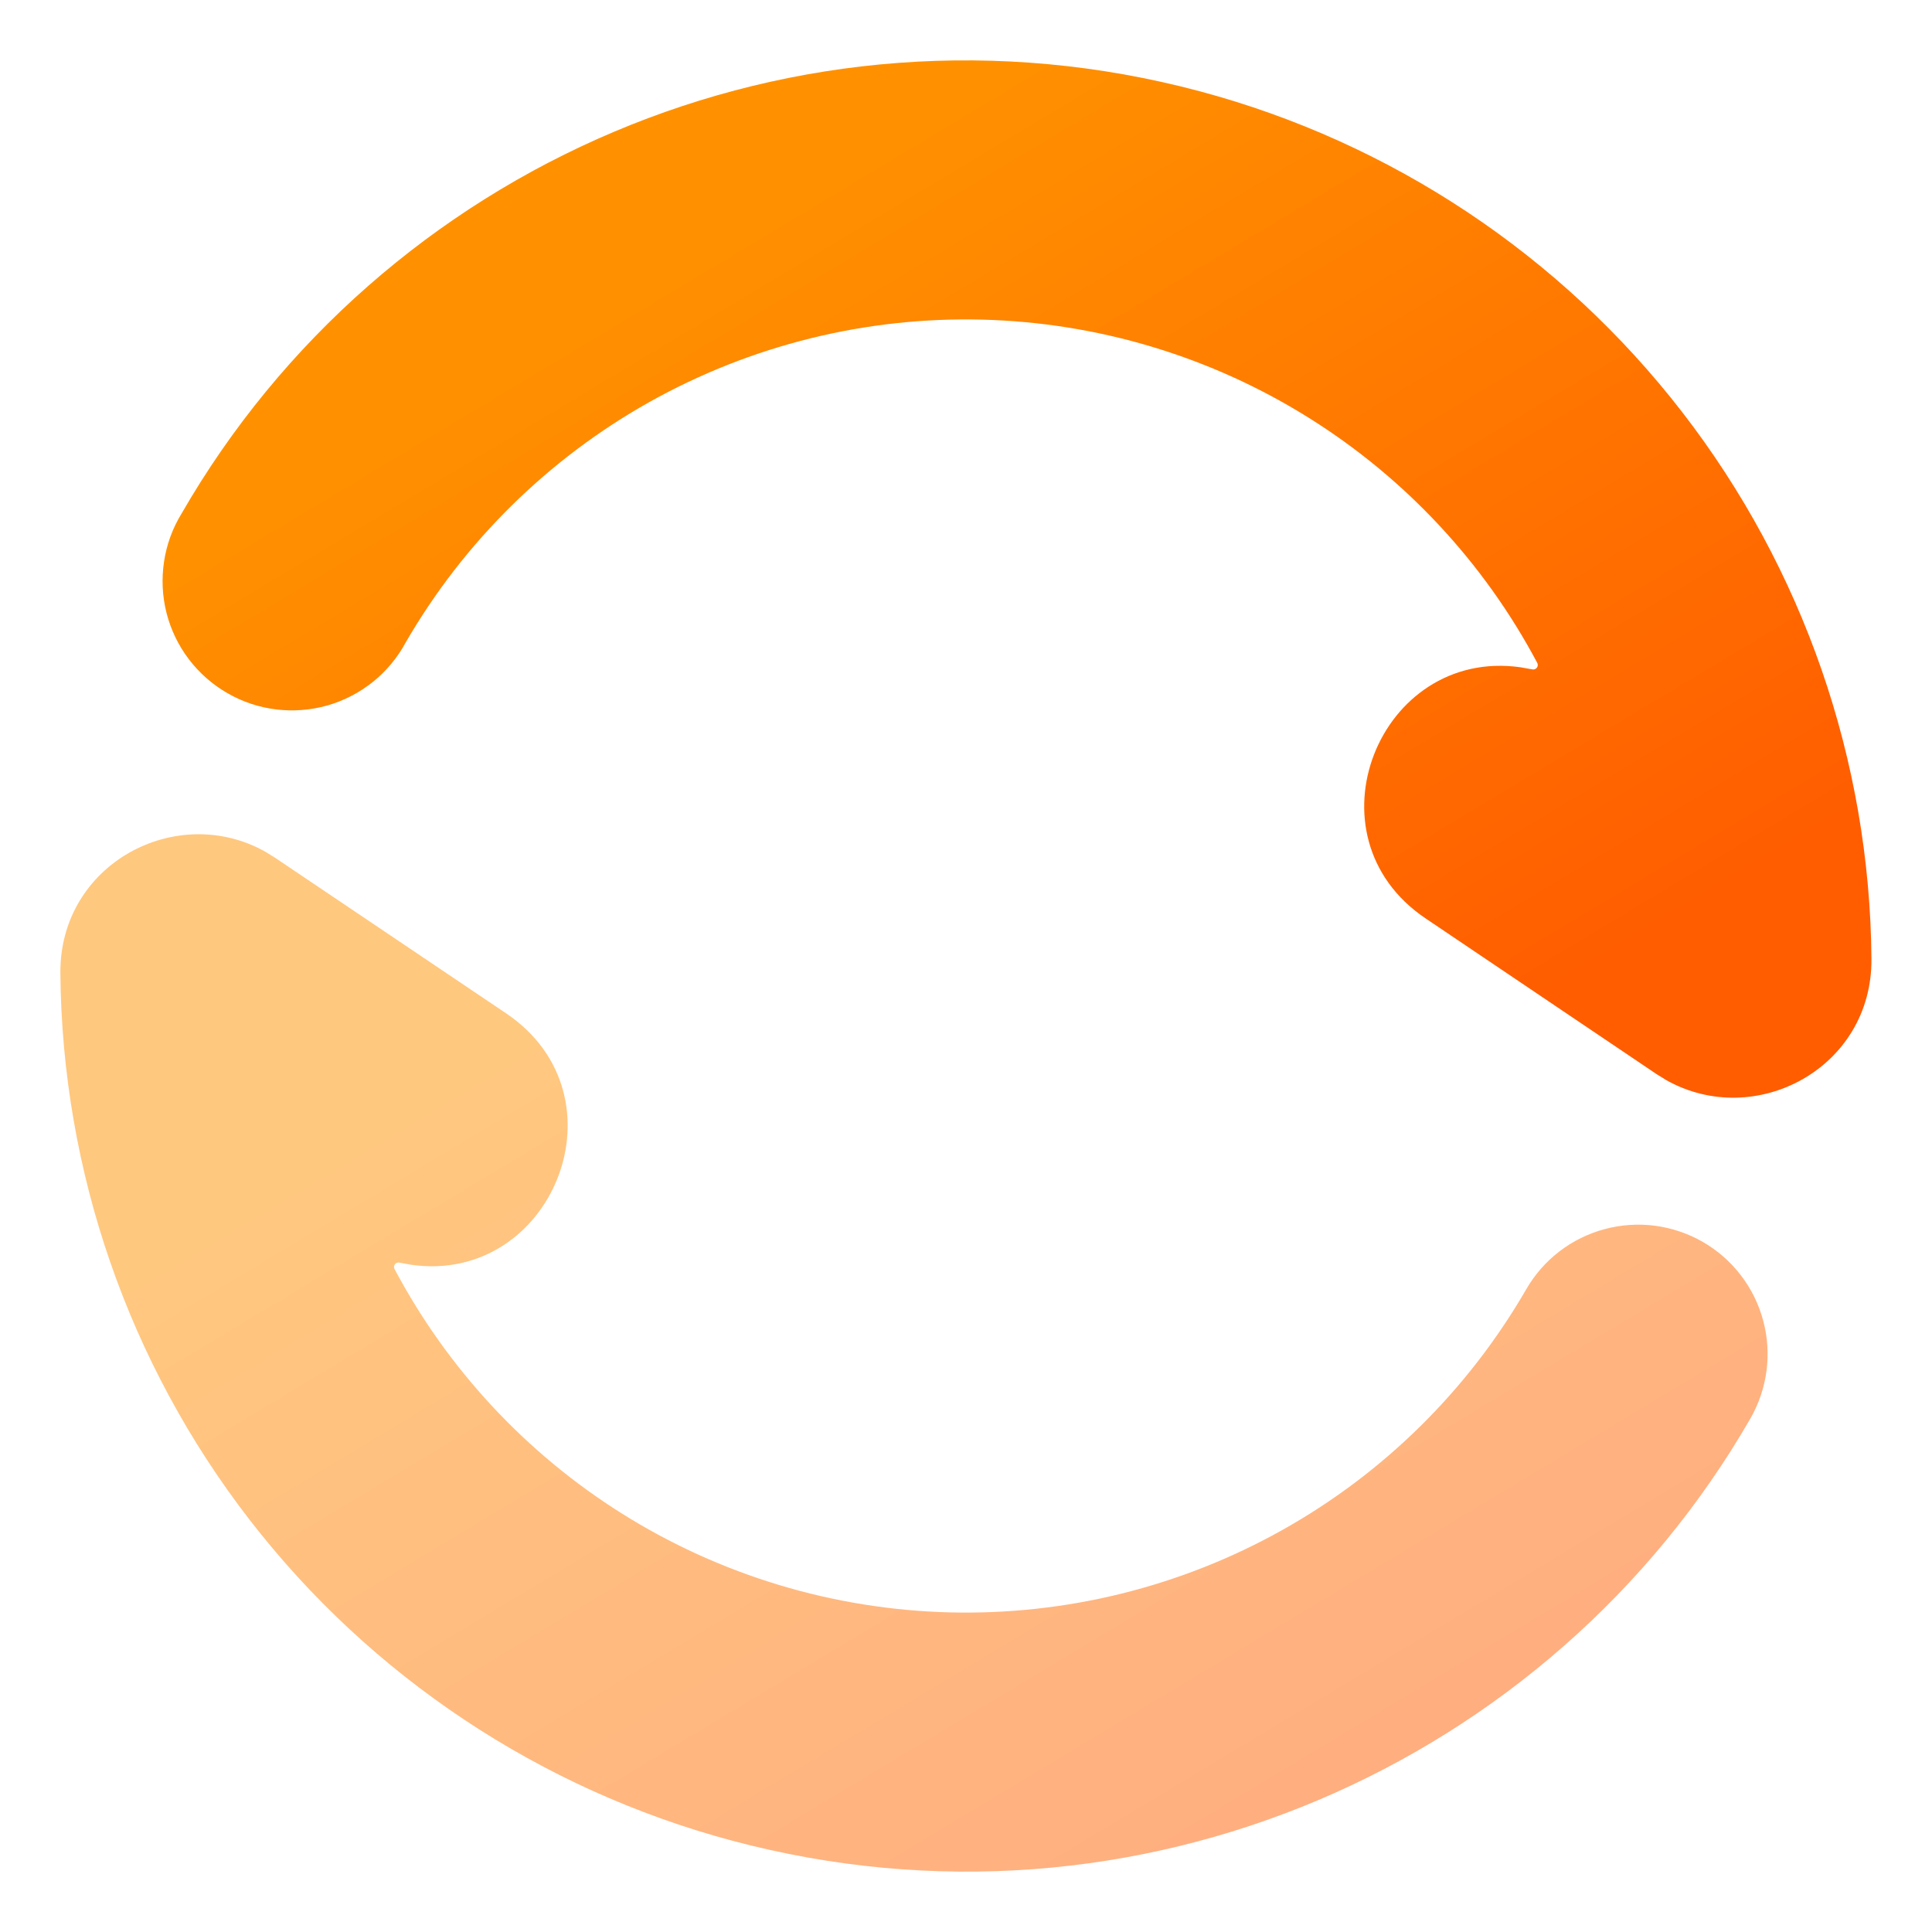
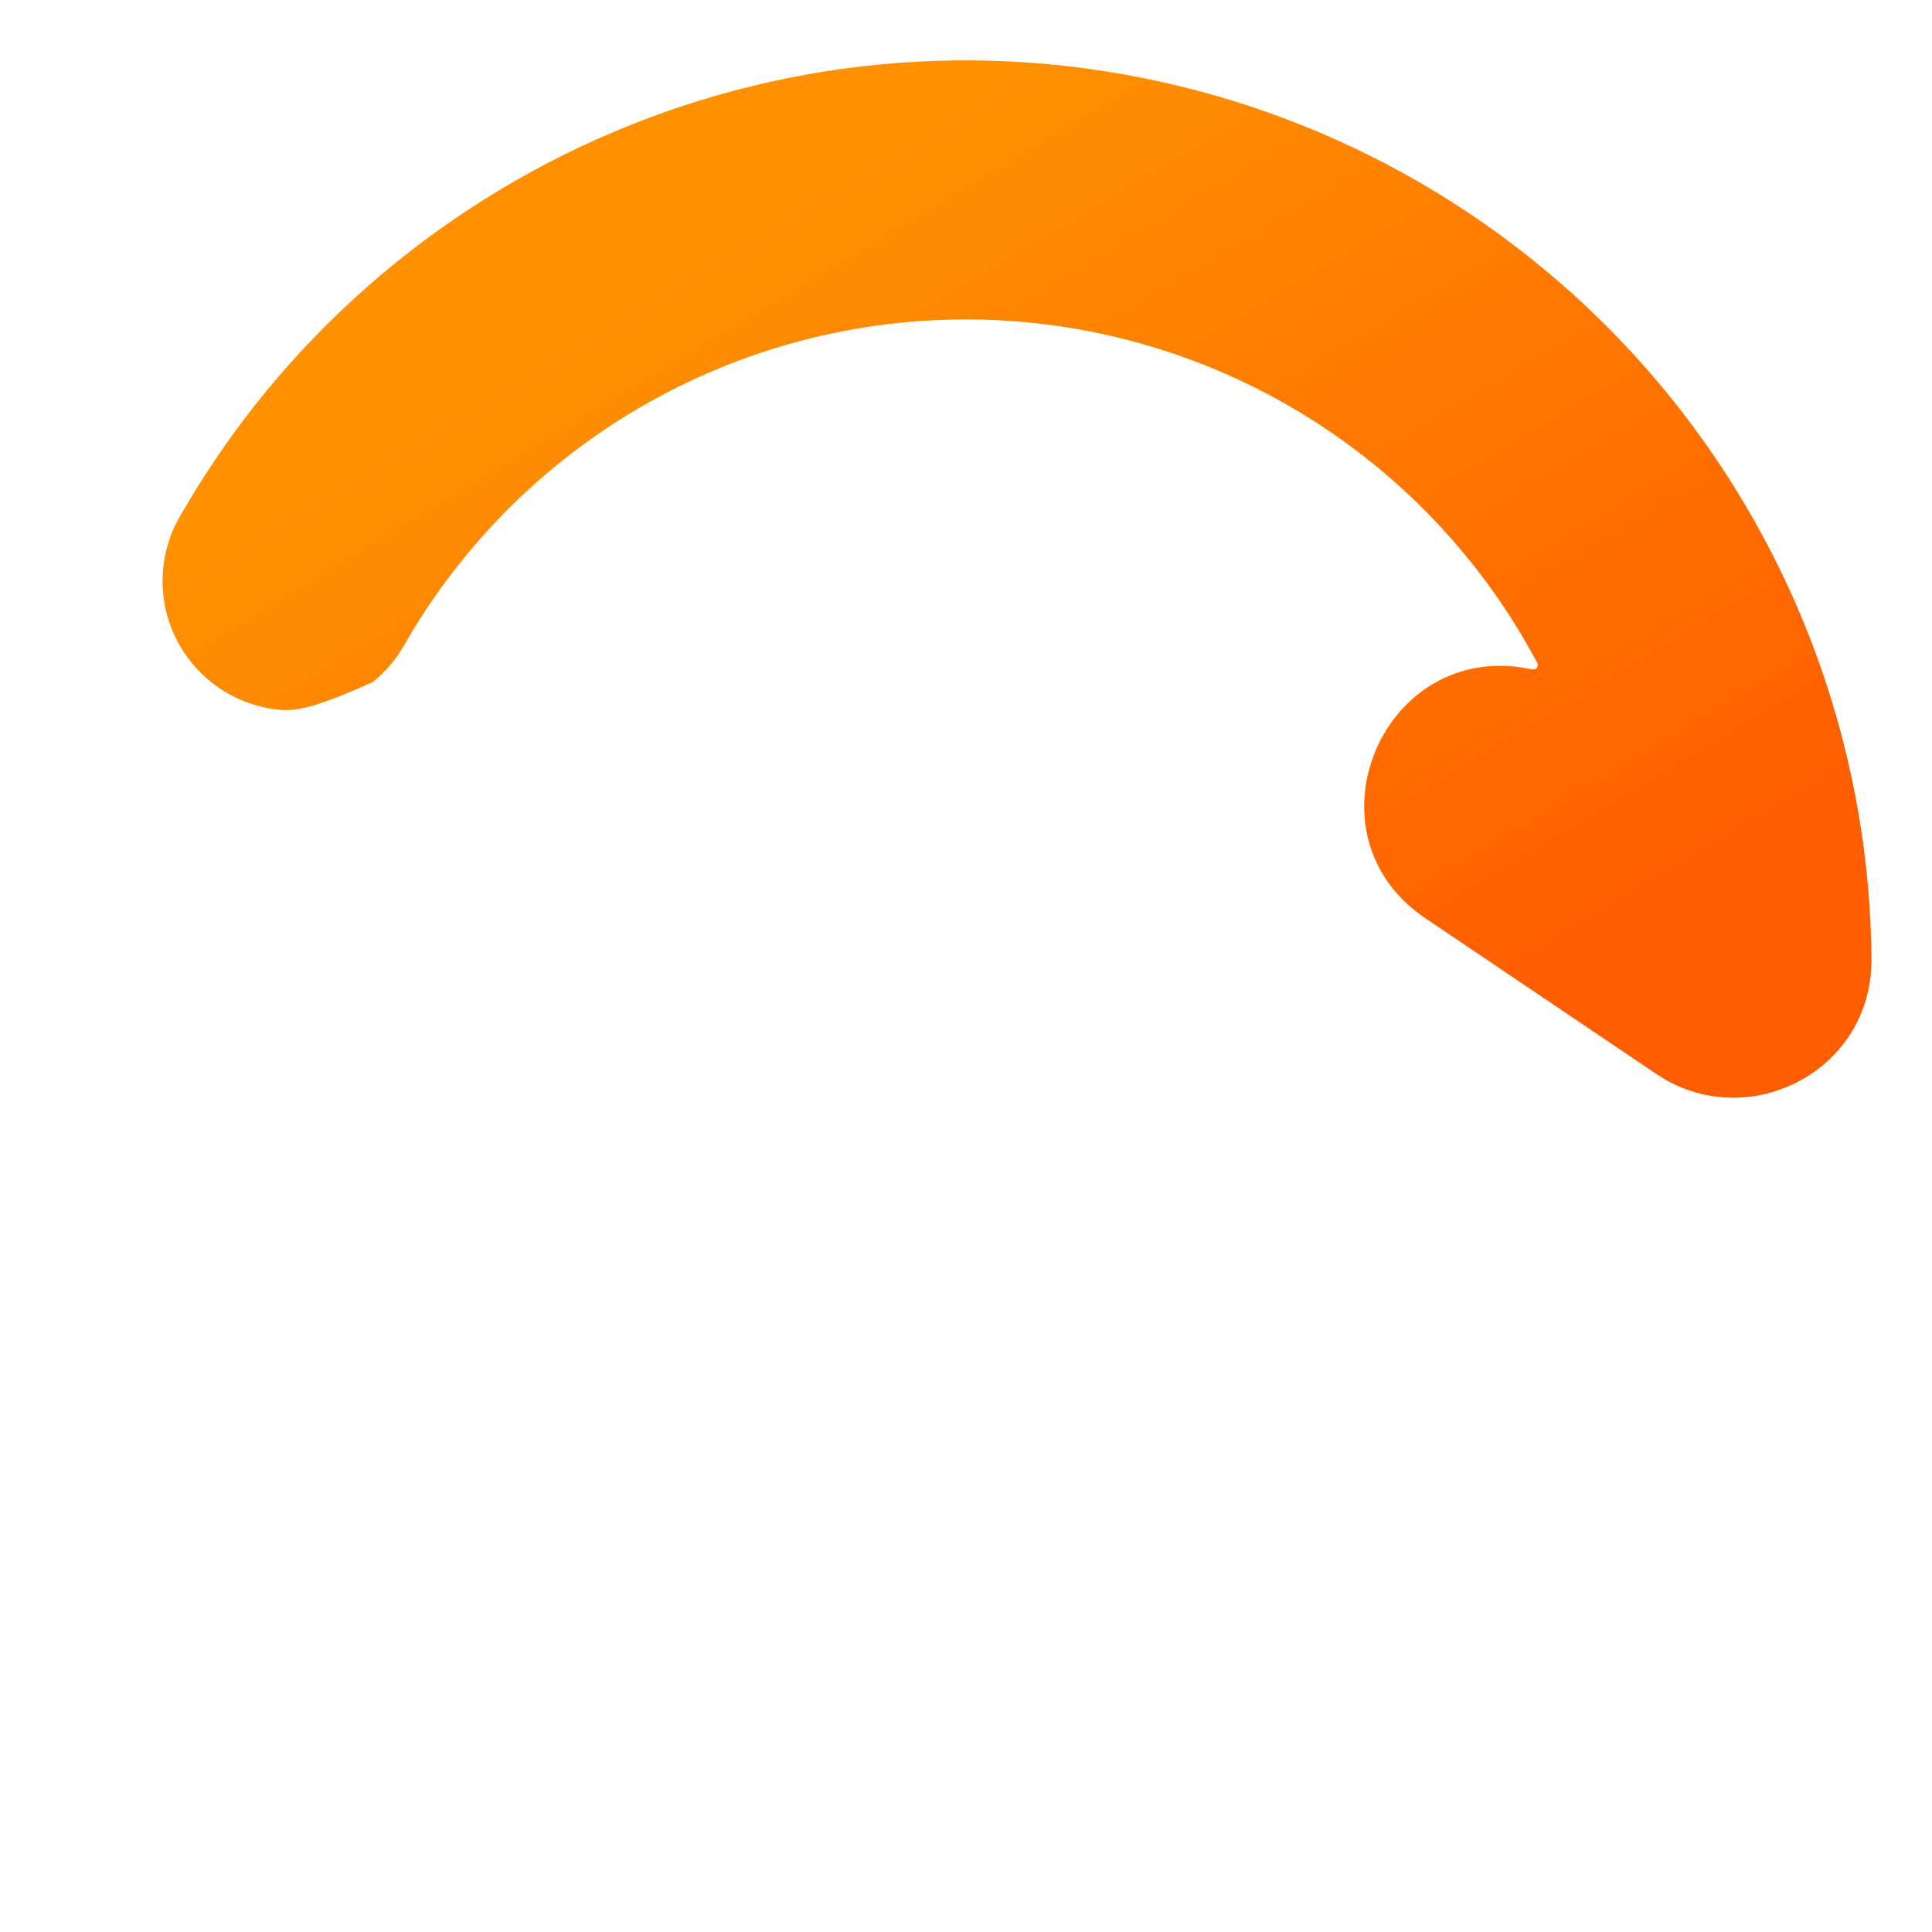
<svg xmlns="http://www.w3.org/2000/svg" width="32" height="32" viewBox="0 0 32 32" fill="none">
-   <path d="M3.008 8.505C6.316 2.762 13.174 -0.281 19.88 1.514C23.05 2.363 25.853 4.229 27.861 6.824C29.869 9.419 30.971 12.601 30.997 15.882C31.012 17.691 29.074 18.719 27.6 17.891L27.438 17.791L23.614 15.213C21.58 13.844 22.845 10.722 25.183 11.052L25.38 11.087V11.087C25.442 11.1 25.491 11.036 25.462 10.98C24.584 9.327 23.287 7.932 21.701 6.935C20.07 5.909 18.193 5.343 16.268 5.294C14.342 5.245 12.439 5.717 10.758 6.658C9.078 7.6 7.682 8.977 6.718 10.644C6.582 10.896 6.397 11.118 6.173 11.297C5.95 11.475 5.693 11.608 5.418 11.686C5.142 11.763 4.854 11.785 4.57 11.75C4.286 11.715 4.012 11.623 3.765 11.48C3.517 11.337 3.3 11.146 3.127 10.918C2.954 10.69 2.829 10.43 2.758 10.152C2.688 9.875 2.674 9.586 2.717 9.303C2.759 9.02 2.858 8.749 3.008 8.505Z" fill="url(#paint0_linear_332_131)" />
-   <path opacity="0.5" d="M4.398 14.109C2.924 13.279 0.986 14.308 1 16.117C1.027 19.398 2.128 22.58 4.136 25.175C6.144 27.77 8.948 29.635 12.117 30.485C18.824 32.283 25.682 29.238 28.991 23.497C29.131 23.253 29.222 22.984 29.259 22.705C29.295 22.426 29.277 22.142 29.203 21.87C29.13 21.599 29.005 21.344 28.833 21.121C28.662 20.898 28.448 20.711 28.204 20.57C27.96 20.43 27.691 20.339 27.412 20.302C27.133 20.266 26.85 20.285 26.578 20.358C26.306 20.431 26.051 20.556 25.828 20.728C25.605 20.899 25.418 21.113 25.278 21.357C24.313 23.025 22.918 24.402 21.237 25.343C19.556 26.284 17.653 26.755 15.727 26.706C13.802 26.657 11.925 26.09 10.294 25.065C8.709 24.067 7.413 22.673 6.535 21.02C6.505 20.964 6.555 20.899 6.617 20.913L6.813 20.949C9.152 21.279 10.418 18.157 8.384 16.785L4.559 14.209L4.398 14.109Z" fill="url(#paint1_linear_332_131)" />
+   <path d="M3.008 8.505C6.316 2.762 13.174 -0.281 19.88 1.514C23.05 2.363 25.853 4.229 27.861 6.824C29.869 9.419 30.971 12.601 30.997 15.882C31.012 17.691 29.074 18.719 27.6 17.891L27.438 17.791L23.614 15.213C21.58 13.844 22.845 10.722 25.183 11.052L25.38 11.087V11.087C25.442 11.1 25.491 11.036 25.462 10.98C24.584 9.327 23.287 7.932 21.701 6.935C20.07 5.909 18.193 5.343 16.268 5.294C14.342 5.245 12.439 5.717 10.758 6.658C9.078 7.6 7.682 8.977 6.718 10.644C6.582 10.896 6.397 11.118 6.173 11.297C5.142 11.763 4.854 11.785 4.57 11.75C4.286 11.715 4.012 11.623 3.765 11.48C3.517 11.337 3.3 11.146 3.127 10.918C2.954 10.69 2.829 10.43 2.758 10.152C2.688 9.875 2.674 9.586 2.717 9.303C2.759 9.02 2.858 8.749 3.008 8.505Z" fill="url(#paint0_linear_332_131)" />
  <defs>
    <linearGradient id="paint0_linear_332_131" x1="30.997" y1="18.181" x2="18.379" y2="-2.839" gradientUnits="userSpaceOnUse">
      <stop offset="0.171" stop-color="#FF5D00" />
      <stop offset="0.905" stop-color="#FF9100" />
    </linearGradient>
    <linearGradient id="paint1_linear_332_131" x1="29.277" y1="31" x2="16.652" y2="9.99" gradientUnits="userSpaceOnUse">
      <stop offset="0.171" stop-color="#FF5D00" />
      <stop offset="0.905" stop-color="#FF9100" />
    </linearGradient>
  </defs>
</svg>